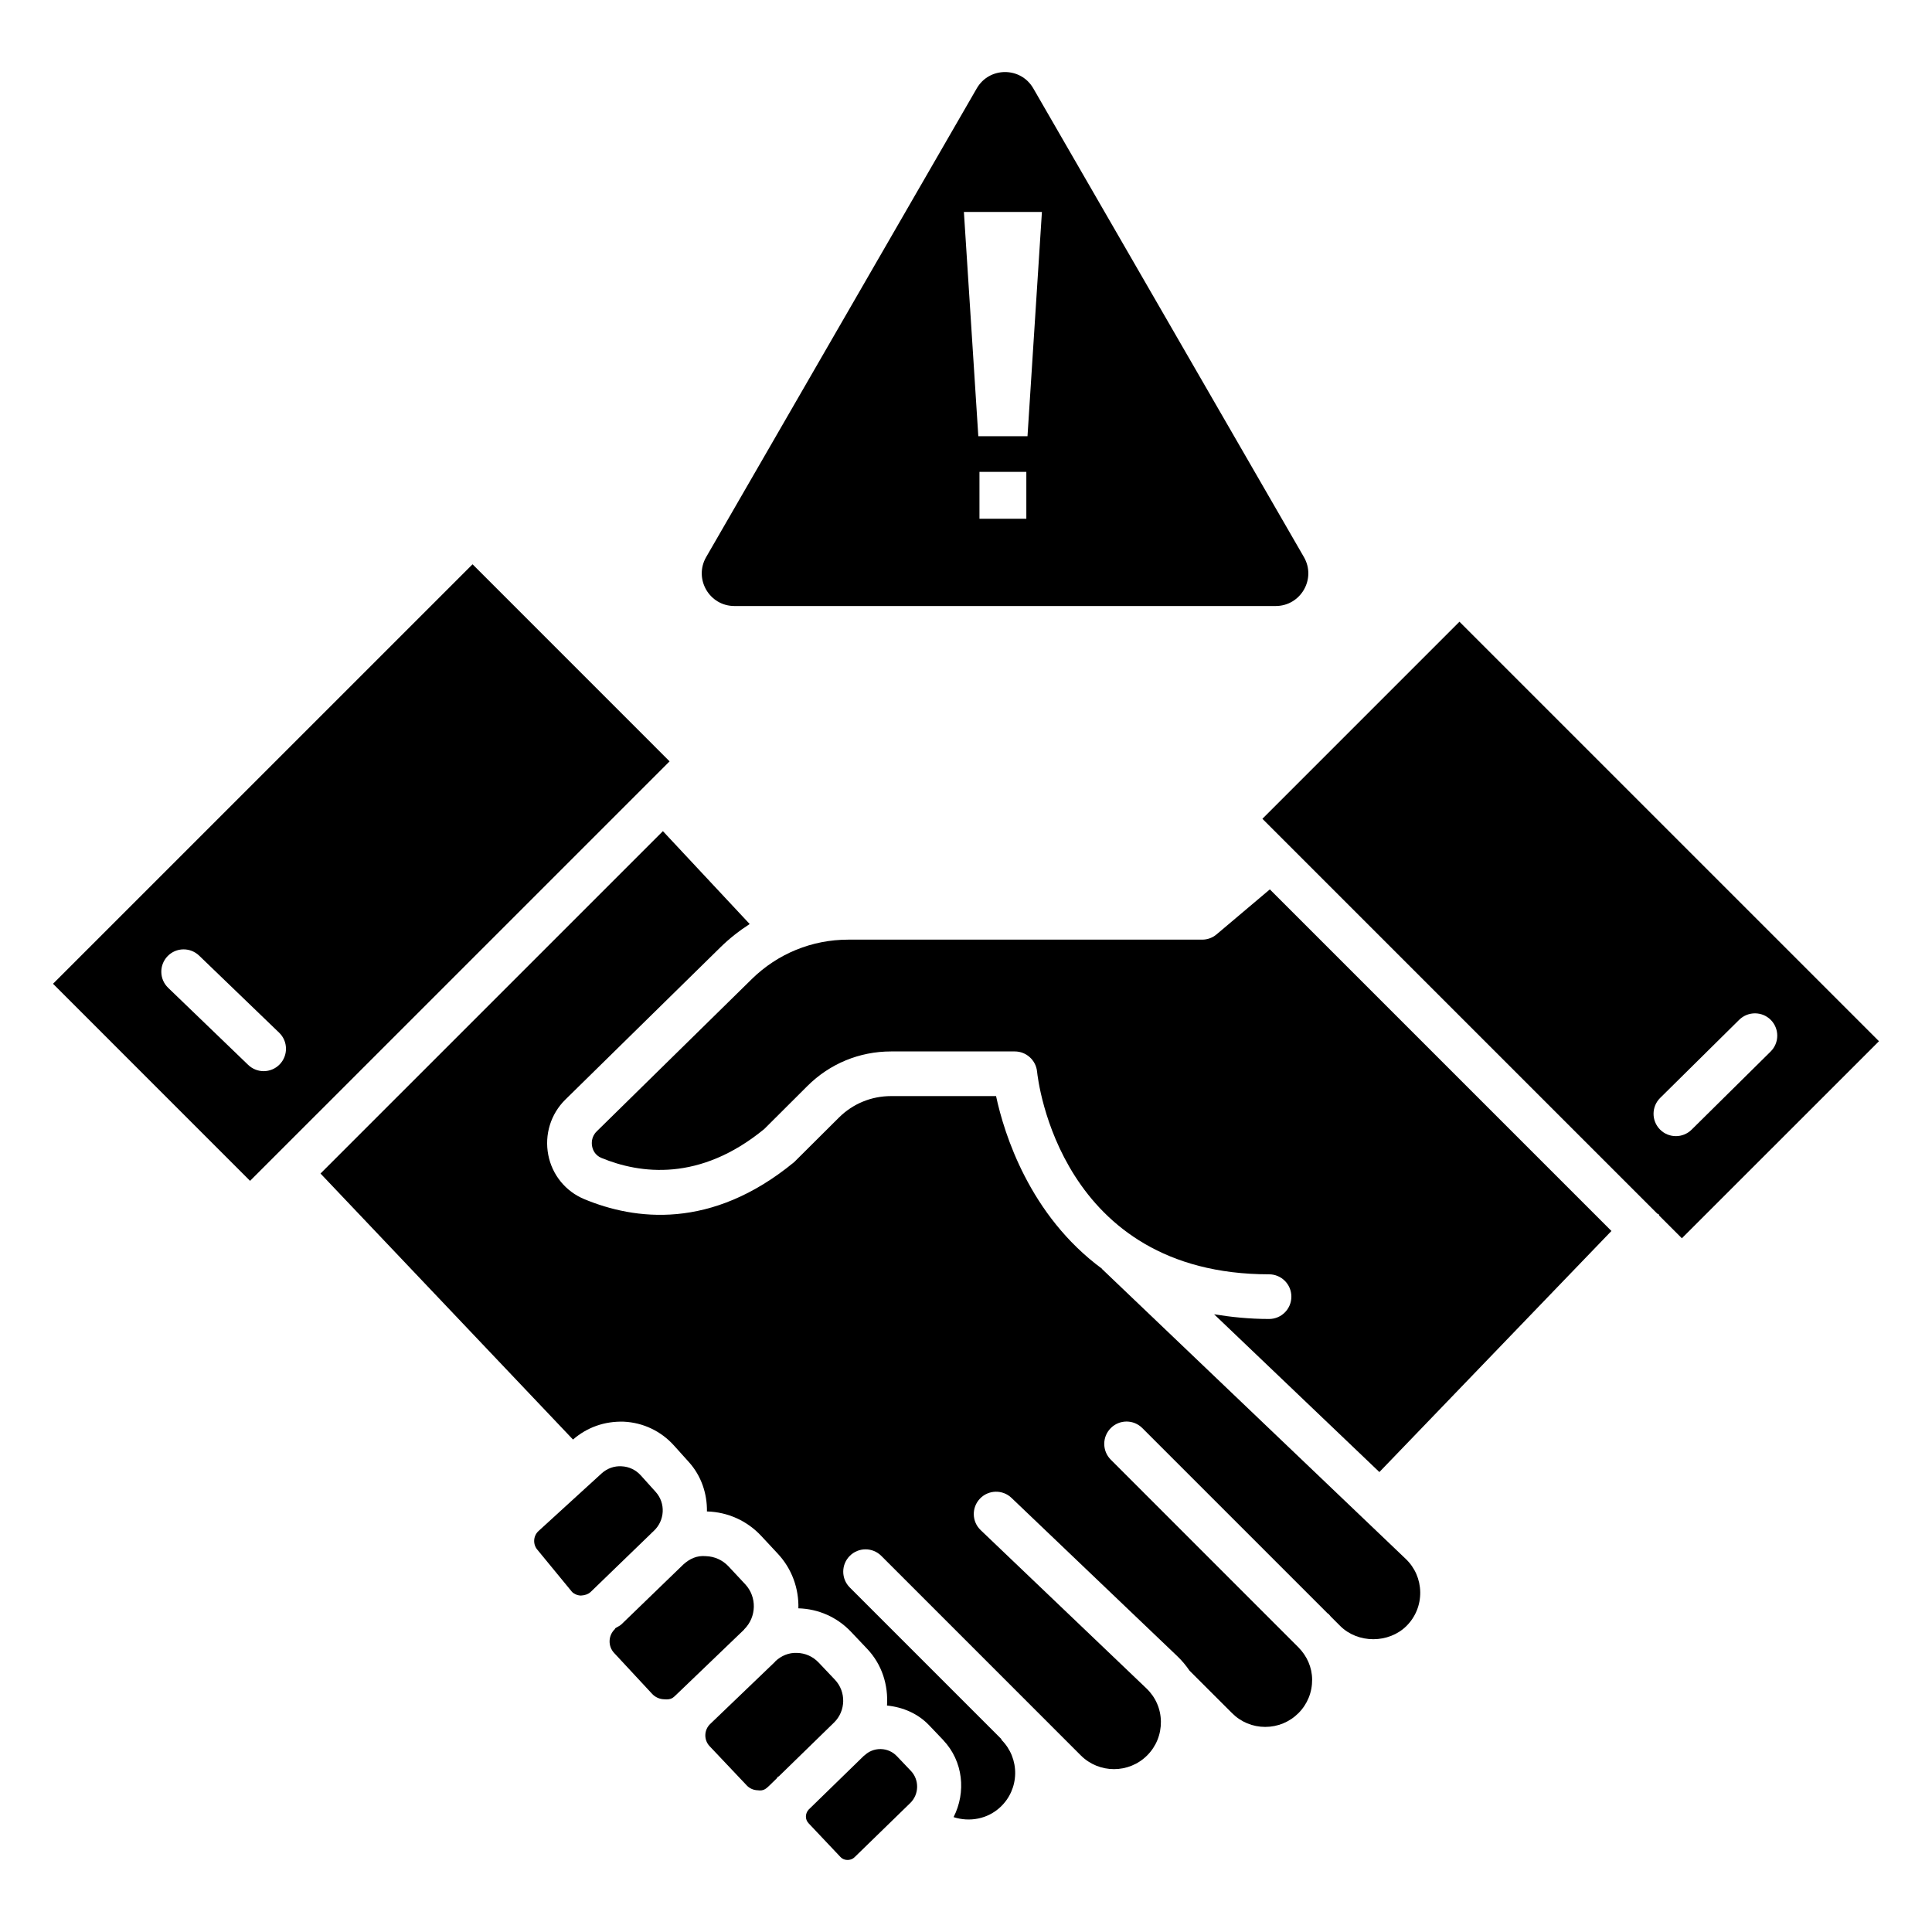
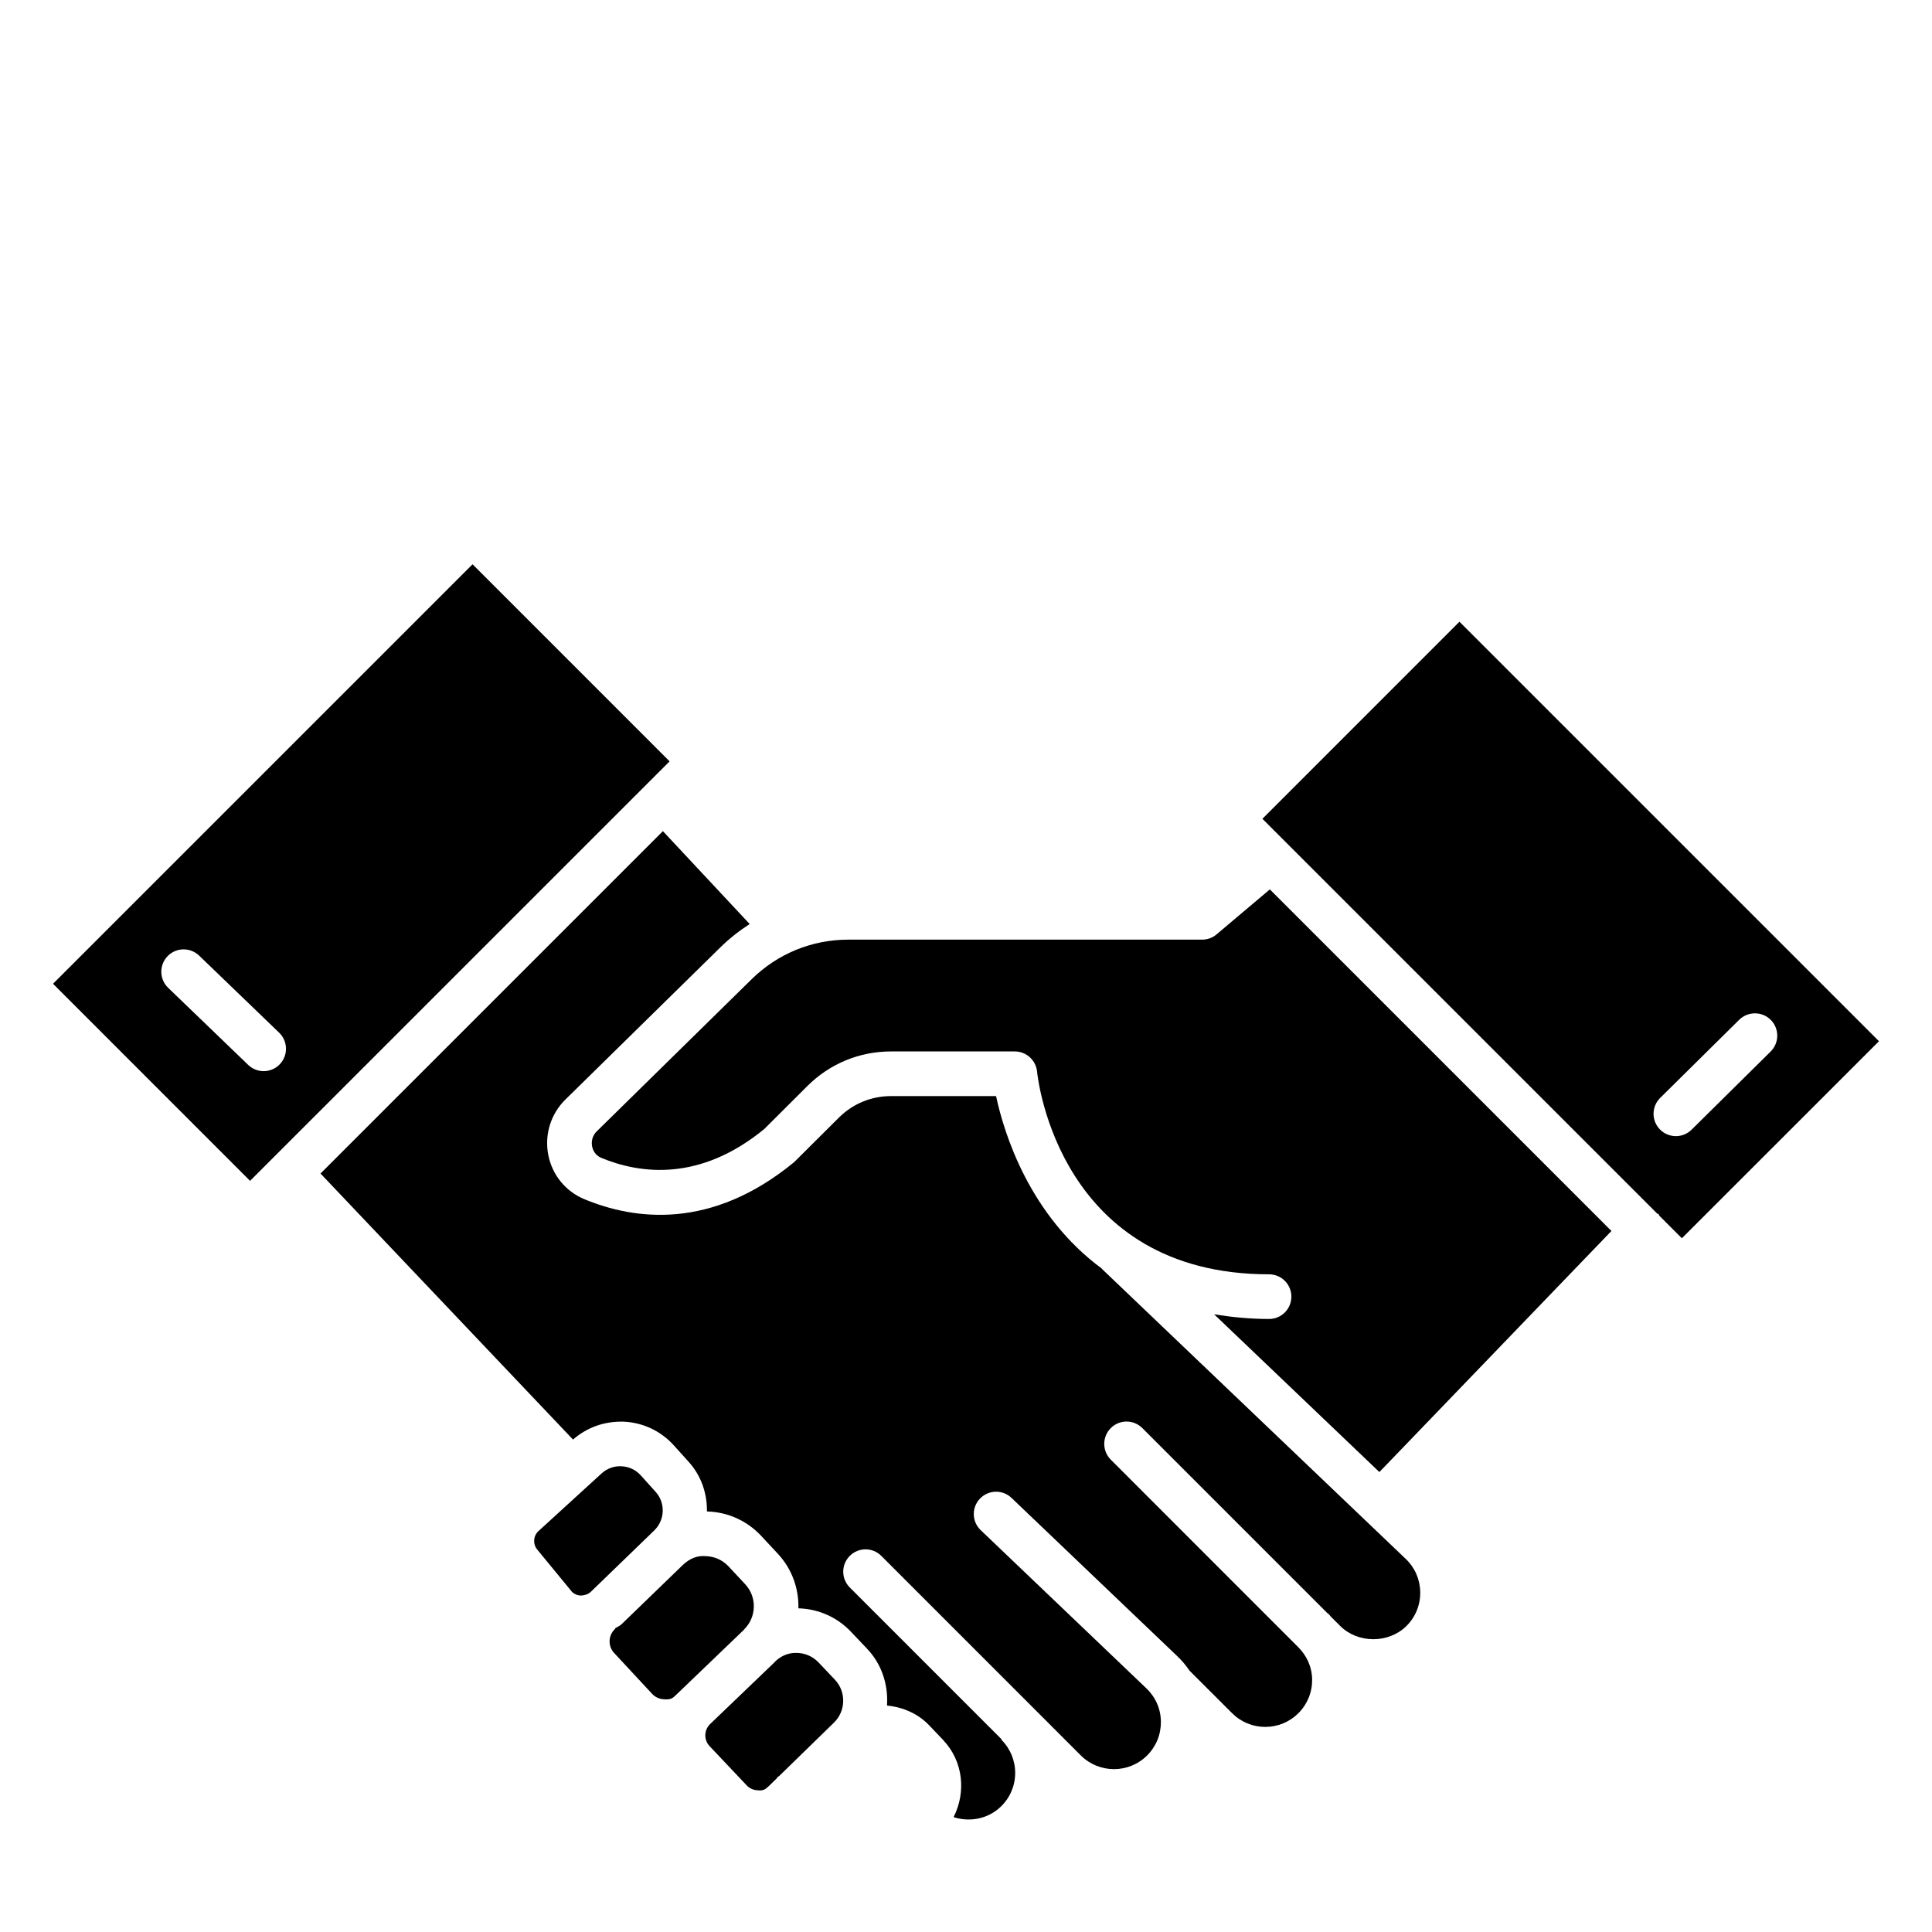
<svg xmlns="http://www.w3.org/2000/svg" fill="#000000" width="800px" height="800px" version="1.1" viewBox="144 144 512 512">
  <g>
    <path d="m365.23 589.11-4.309-4.547c-1.504-1.578-3.531-2.477-5.695-2.527-2.164-0.105-4.195 0.746-5.773 2.246-0.043 0.043-0.059 0.105-0.102 0.148l-17.18 16.477c-1.613 1.578-1.684 4.191-0.121 5.844l9.824 10.383c0.004 0.004 0 0.008 0.004 0.012 0.773 0.809 1.812 1.27 2.934 1.293 1.504 0.23 2.18-0.387 3.004-1.172l2.027-1.977c0.125-0.133 0.168-0.305 0.301-0.434 0.066-0.066 0.172-0.035 0.242-0.094l14.633-14.262c3.164-3.086 3.266-8.188 0.211-11.391z" />
    <path d="m316.77 550.13c0.043-0.043 0.105-0.055 0.152-0.094l0.277-0.27c3.039-2.797 3.234-7.414 0.578-10.375l-3.961-4.398c-1.32-1.461-3.121-2.32-5.086-2.41-1.93-0.125-3.848 0.562-5.316 1.906l-3.844 3.512s0 0.004-0.004 0.004c-0.004 0.004-0.004 0-0.008 0.004l-12.82 11.711c-1.469 1.32-1.57 3.59-0.266 5.051l9.098 11.07c0.48 0.527 1.371 0.957 2.344 1 0.957-0.051 1.883-0.289 2.609-0.949l16.203-15.668c0.027-0.031 0.02-0.07 0.043-0.094z" />
    <path d="m269.23 293.54-111.18 111.17 52.219 52.227 111.18-111.17zm-51.098 132.51c-1.156 1.207-2.707 1.816-4.258 1.816-1.484 0-2.957-0.555-4.109-1.66l-21.215-20.438c-2.344-2.262-2.41-6.008-0.148-8.363 2.262-2.359 6.008-2.418 8.371-0.156l21.215 20.438c2.34 2.262 2.406 6.008 0.145 8.363z" />
    <path d="m341.2 575.83c0.016-0.016 0.008-0.039 0.023-0.055 0.008-0.008 0.02-0.008 0.027-0.016 3.254-3.246 3.387-8.543 0.238-11.918l-4.426-4.738c-1.57-1.676-3.715-2.641-6.008-2.707-2.43-0.223-4.336 0.73-5.984 2.227l-16.418 15.875c-0.484 0.445-1.086 0.641-1.605 1.016-0.059 0.059-0.031 0.156-0.094 0.211-1.801 1.699-1.883 4.539-0.199 6.332l10.07 10.84c0.824 0.883 1.965 1.395 3.168 1.43 1.93 0.172 2.379-0.414 3.254-1.238l0.699-0.672c0.02-0.02 0.023-0.047 0.043-0.062 0.012-0.012 0.027-0.004 0.039-0.016l17.133-16.445c0.016-0.023 0.02-0.047 0.039-0.062z" />
    <path d="m530.77 308.76-52.219 52.227 104.64 104.64c0.105 0.09 0.262 0.043 0.363 0.141 0.113 0.105 0.07 0.281 0.172 0.395l5.988 5.988 52.234-52.219zm61.516 134.62c-1.156 1.141-2.656 1.707-4.16 1.707-1.52 0-3.055-0.586-4.211-1.758-2.293-2.328-2.277-6.066 0.051-8.371l20.949-20.711c2.344-2.285 6.074-2.269 8.371 0.051 2.293 2.328 2.277 6.066-0.051 8.371z" />
    <path d="m466.4 391.62c-1.055 0.898-2.41 1.395-3.812 1.395h-93.789c-9.625 0-18.688 3.707-25.559 10.441l-41.094 40.359c-1.52 1.492-1.371 3.285-1.223 3.996 0.148 0.816 0.695 2.312 2.445 3.047 10.254 4.234 26.086 6.371 43.172-7.66l11.426-11.391c5.91-5.902 13.785-9.164 22.172-9.164h32.805c3.039 0 5.582 2.32 5.894 5.34 0.215 2.195 6.043 53.723 61.48 53.723 3.269 0 5.91 2.648 5.91 5.918 0 3.269-2.641 5.918-5.91 5.918-5.258 0-10.031-0.508-14.566-1.246l43.801 41.812 61.496-63.887-90.523-90.527z" />
    <path d="m436.05 480.3c-0.027-0.023-0.016-0.066-0.039-0.094-19.168-14.137-25.914-35.762-28.043-45.73h-27.836c-5.219 0-10.121 2.023-13.82 5.703l-11.836 11.781c-22.008 18.137-42.379 15.336-55.637 9.824-4.953-2.055-8.52-6.438-9.543-11.73-1.039-5.367 0.66-10.855 4.555-14.676l41.094-40.359c2.383-2.34 4.984-4.367 7.731-6.141l-23-24.617-90.738 90.734 66.914 70.5c3.727-3.238 8.34-4.891 13.457-4.738 5.133 0.246 9.855 2.492 13.289 6.305l3.961 4.398c3.344 3.719 4.856 8.43 4.789 13.102 0.023 0 0.043-0.012 0.062-0.012 5.465 0.164 10.551 2.453 14.297 6.457l4.426 4.746c3.781 4.051 5.586 9.285 5.449 14.469 5.309 0.148 10.242 2.332 13.914 6.184l4.309 4.547c3.969 4.176 5.613 9.652 5.262 15.031 4.246 0.43 8.227 2.133 11.199 5.269l3.699 3.879c0.004 0.008 0.004 0.016 0.008 0.023 5.324 5.629 6.086 13.824 2.738 20.398 4.207 1.371 9.012 0.523 12.41-2.672 2.461-2.312 3.848-5.449 3.914-8.824 0.051-3.367-1.223-6.547-3.582-8.941-0.078-0.078-0.043-0.199-0.113-0.281l-40.137-40.141c-2.312-2.312-2.312-6.059 0-8.371s6.043-2.312 8.355 0l52.863 52.871c4.856 4.856 12.746 4.856 17.598 0 2.379-2.387 3.664-5.562 3.633-8.934-0.031-3.367-1.402-6.504-3.848-8.832l-43.898-41.918c-2.379-2.254-2.461-6-0.199-8.363 2.246-2.359 6.008-2.445 8.355-0.191l43.898 41.91c1.254 1.191 2.34 2.5 3.293 3.891l11.266 11.25c2.344 2.352 5.465 3.641 8.781 3.641 3.32 0 6.438-1.289 8.801-3.641 2.379-2.387 3.664-5.555 3.633-8.934-0.031-3.207-1.348-6.16-3.578-8.449l-49.781-49.797c-2.312-2.312-2.312-6.059 0-8.371s6.043-2.312 8.355 0l49.152 49.152c0.047 0.043 0.117 0.02 0.16 0.062 0.234 0.223 0.398 0.488 0.621 0.719l2.5 2.5c4.688 4.688 12.859 4.688 17.582 0 2.379-2.387 3.68-5.562 3.633-8.949-0.051-3.367-1.402-6.496-3.848-8.824z" />
-     <path d="m385.39 613.3-3.699-3.887c-1.121-1.18-2.625-1.855-4.258-1.891h-0.133c-1.586 0-3.07 0.594-4.211 1.691-0.027 0.023-0.066 0.012-0.094 0.035l-14.73 14.348c-0.895 1.035-0.949 2.574 0.016 3.586l8.387 8.875c0.695 0.742 1.418 0.852 1.965 0.852 0.43 0 1.207-0.105 1.867-0.758l14.727-14.332c2.359-2.301 2.438-6.117 0.168-8.516 0-0.004-0.004-0.004-0.004-0.004z" />
-     <path d="m338.63 304.6h143.43c6.656 0 10.82-7.207 7.488-12.973l-71.715-124.21c-3.328-5.766-11.652-5.766-14.98 0l-71.711 124.21c-3.328 5.766 0.832 12.973 7.488 12.973zm77.359-23.121h-12.422v-12.422h12.422zm4.129-81.305-3.82 59.426h-13.035l-3.82-59.426z" />
  </g>
</svg>